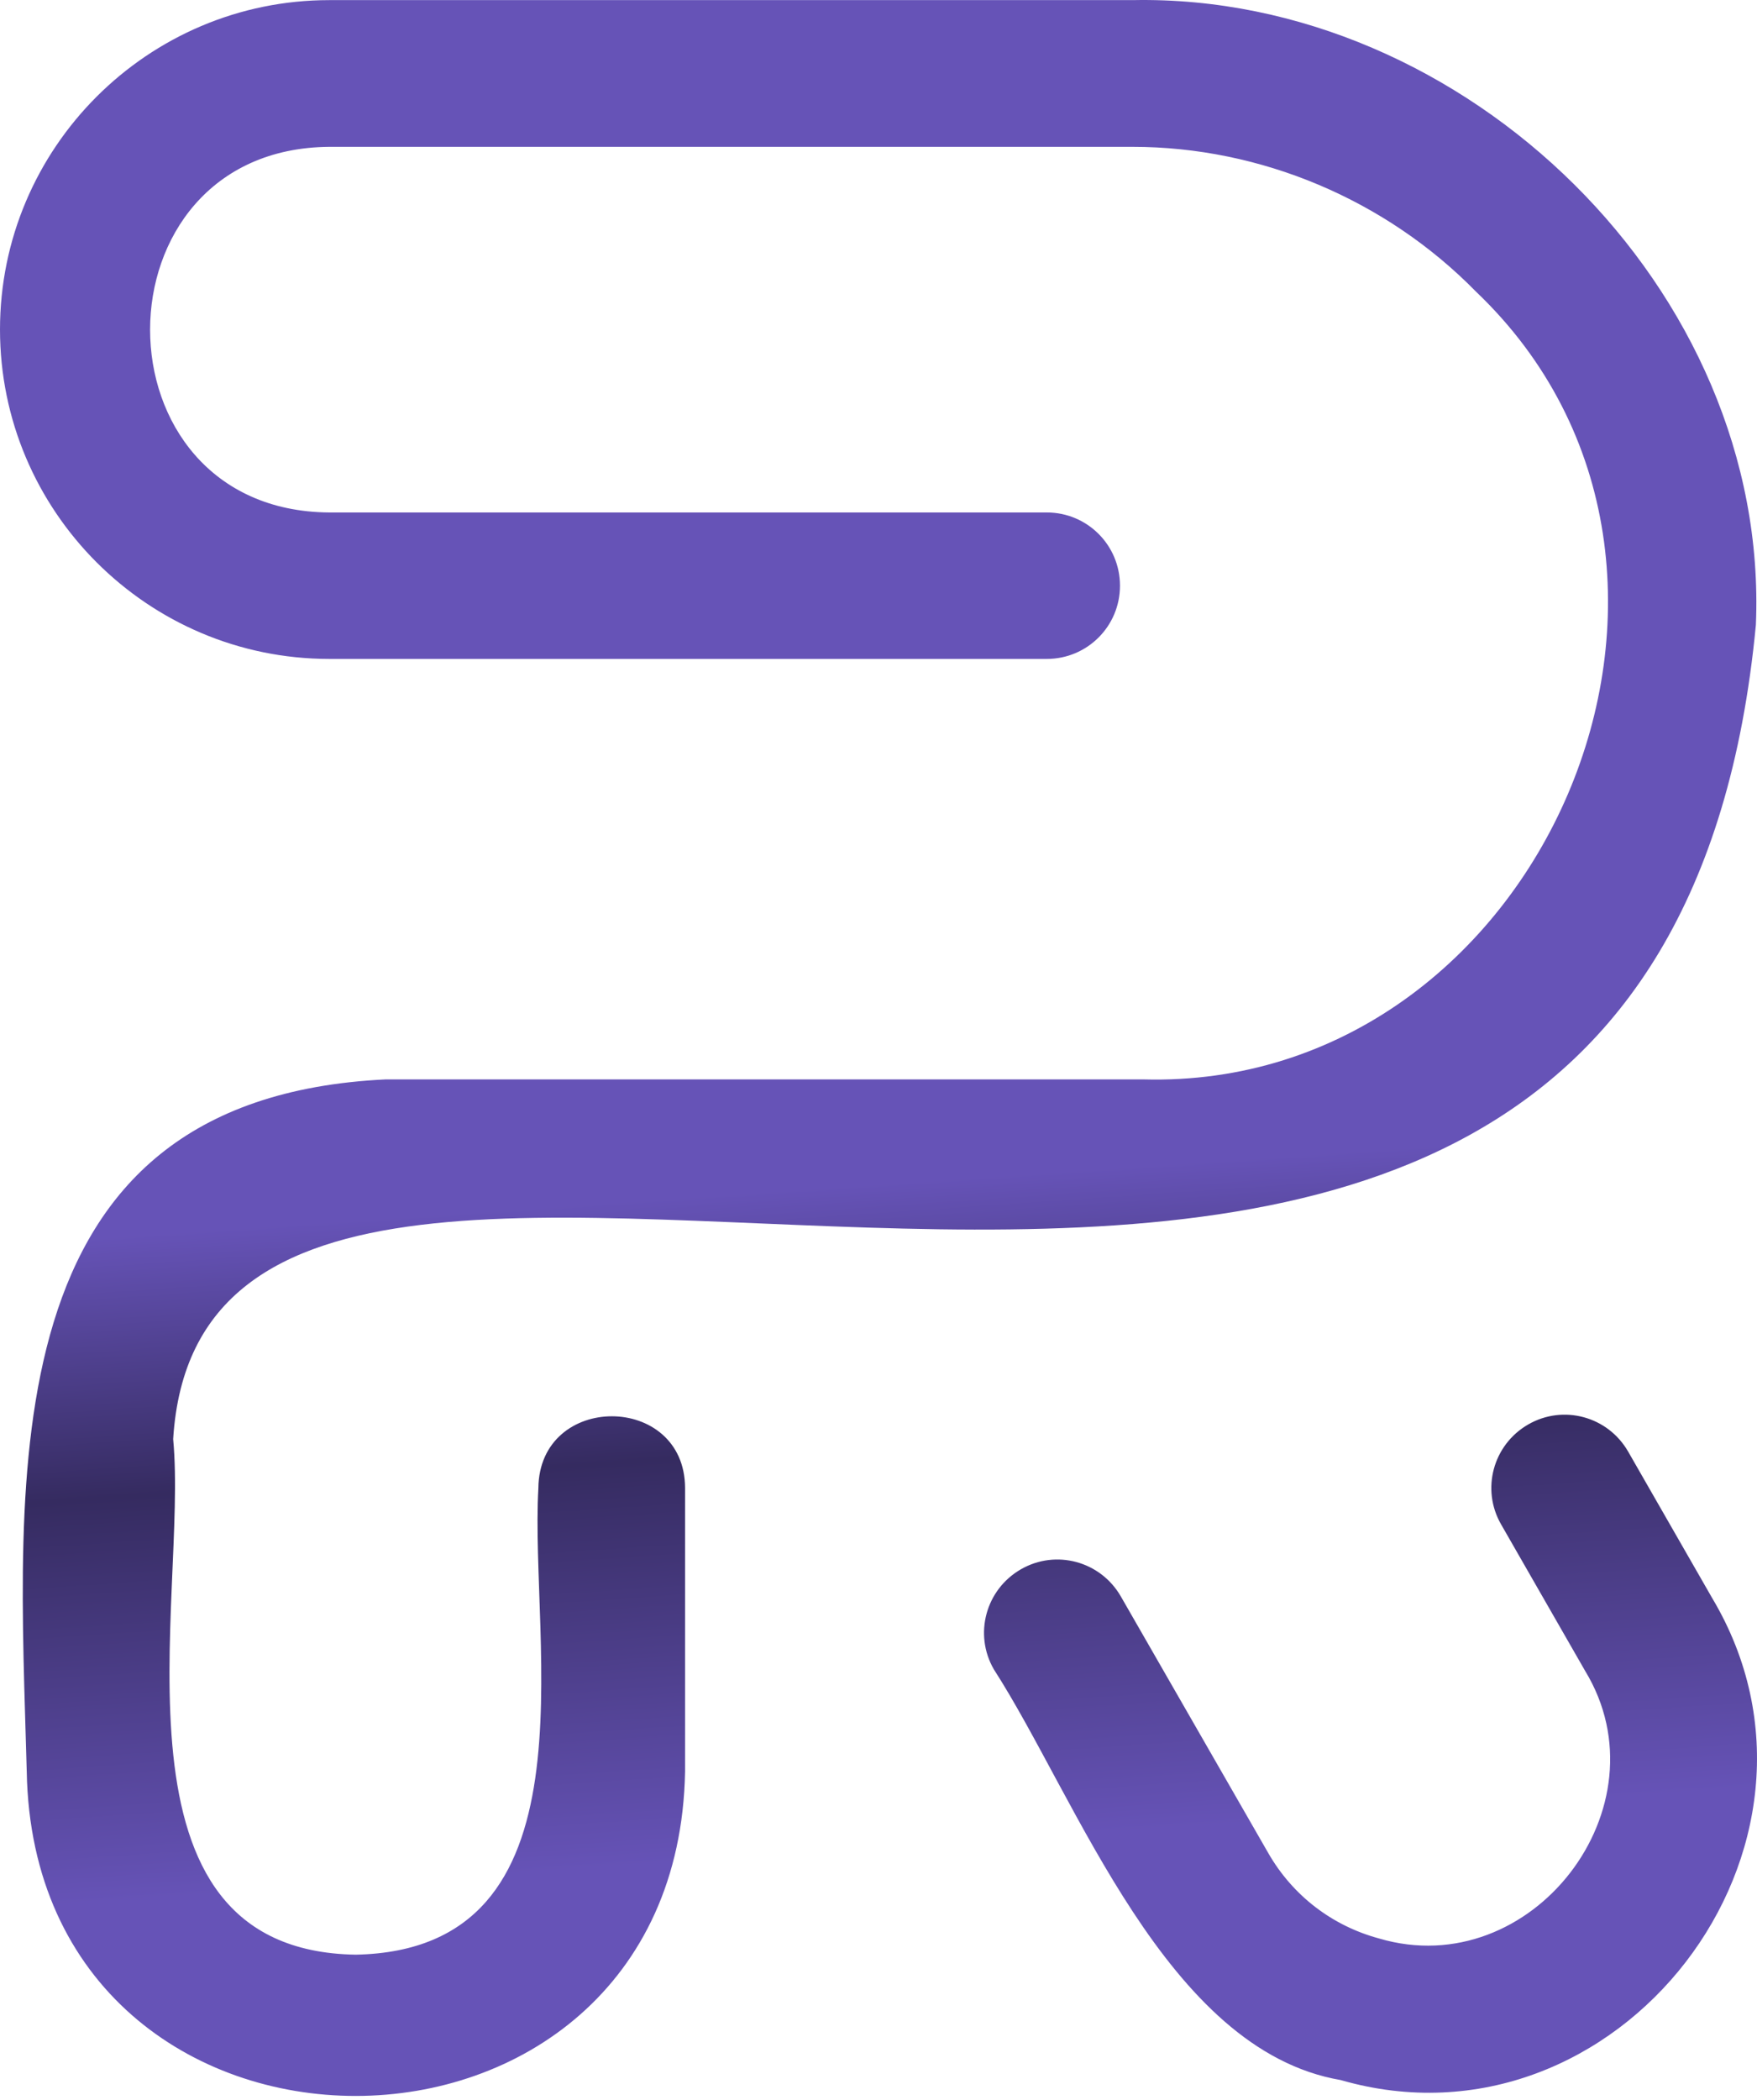
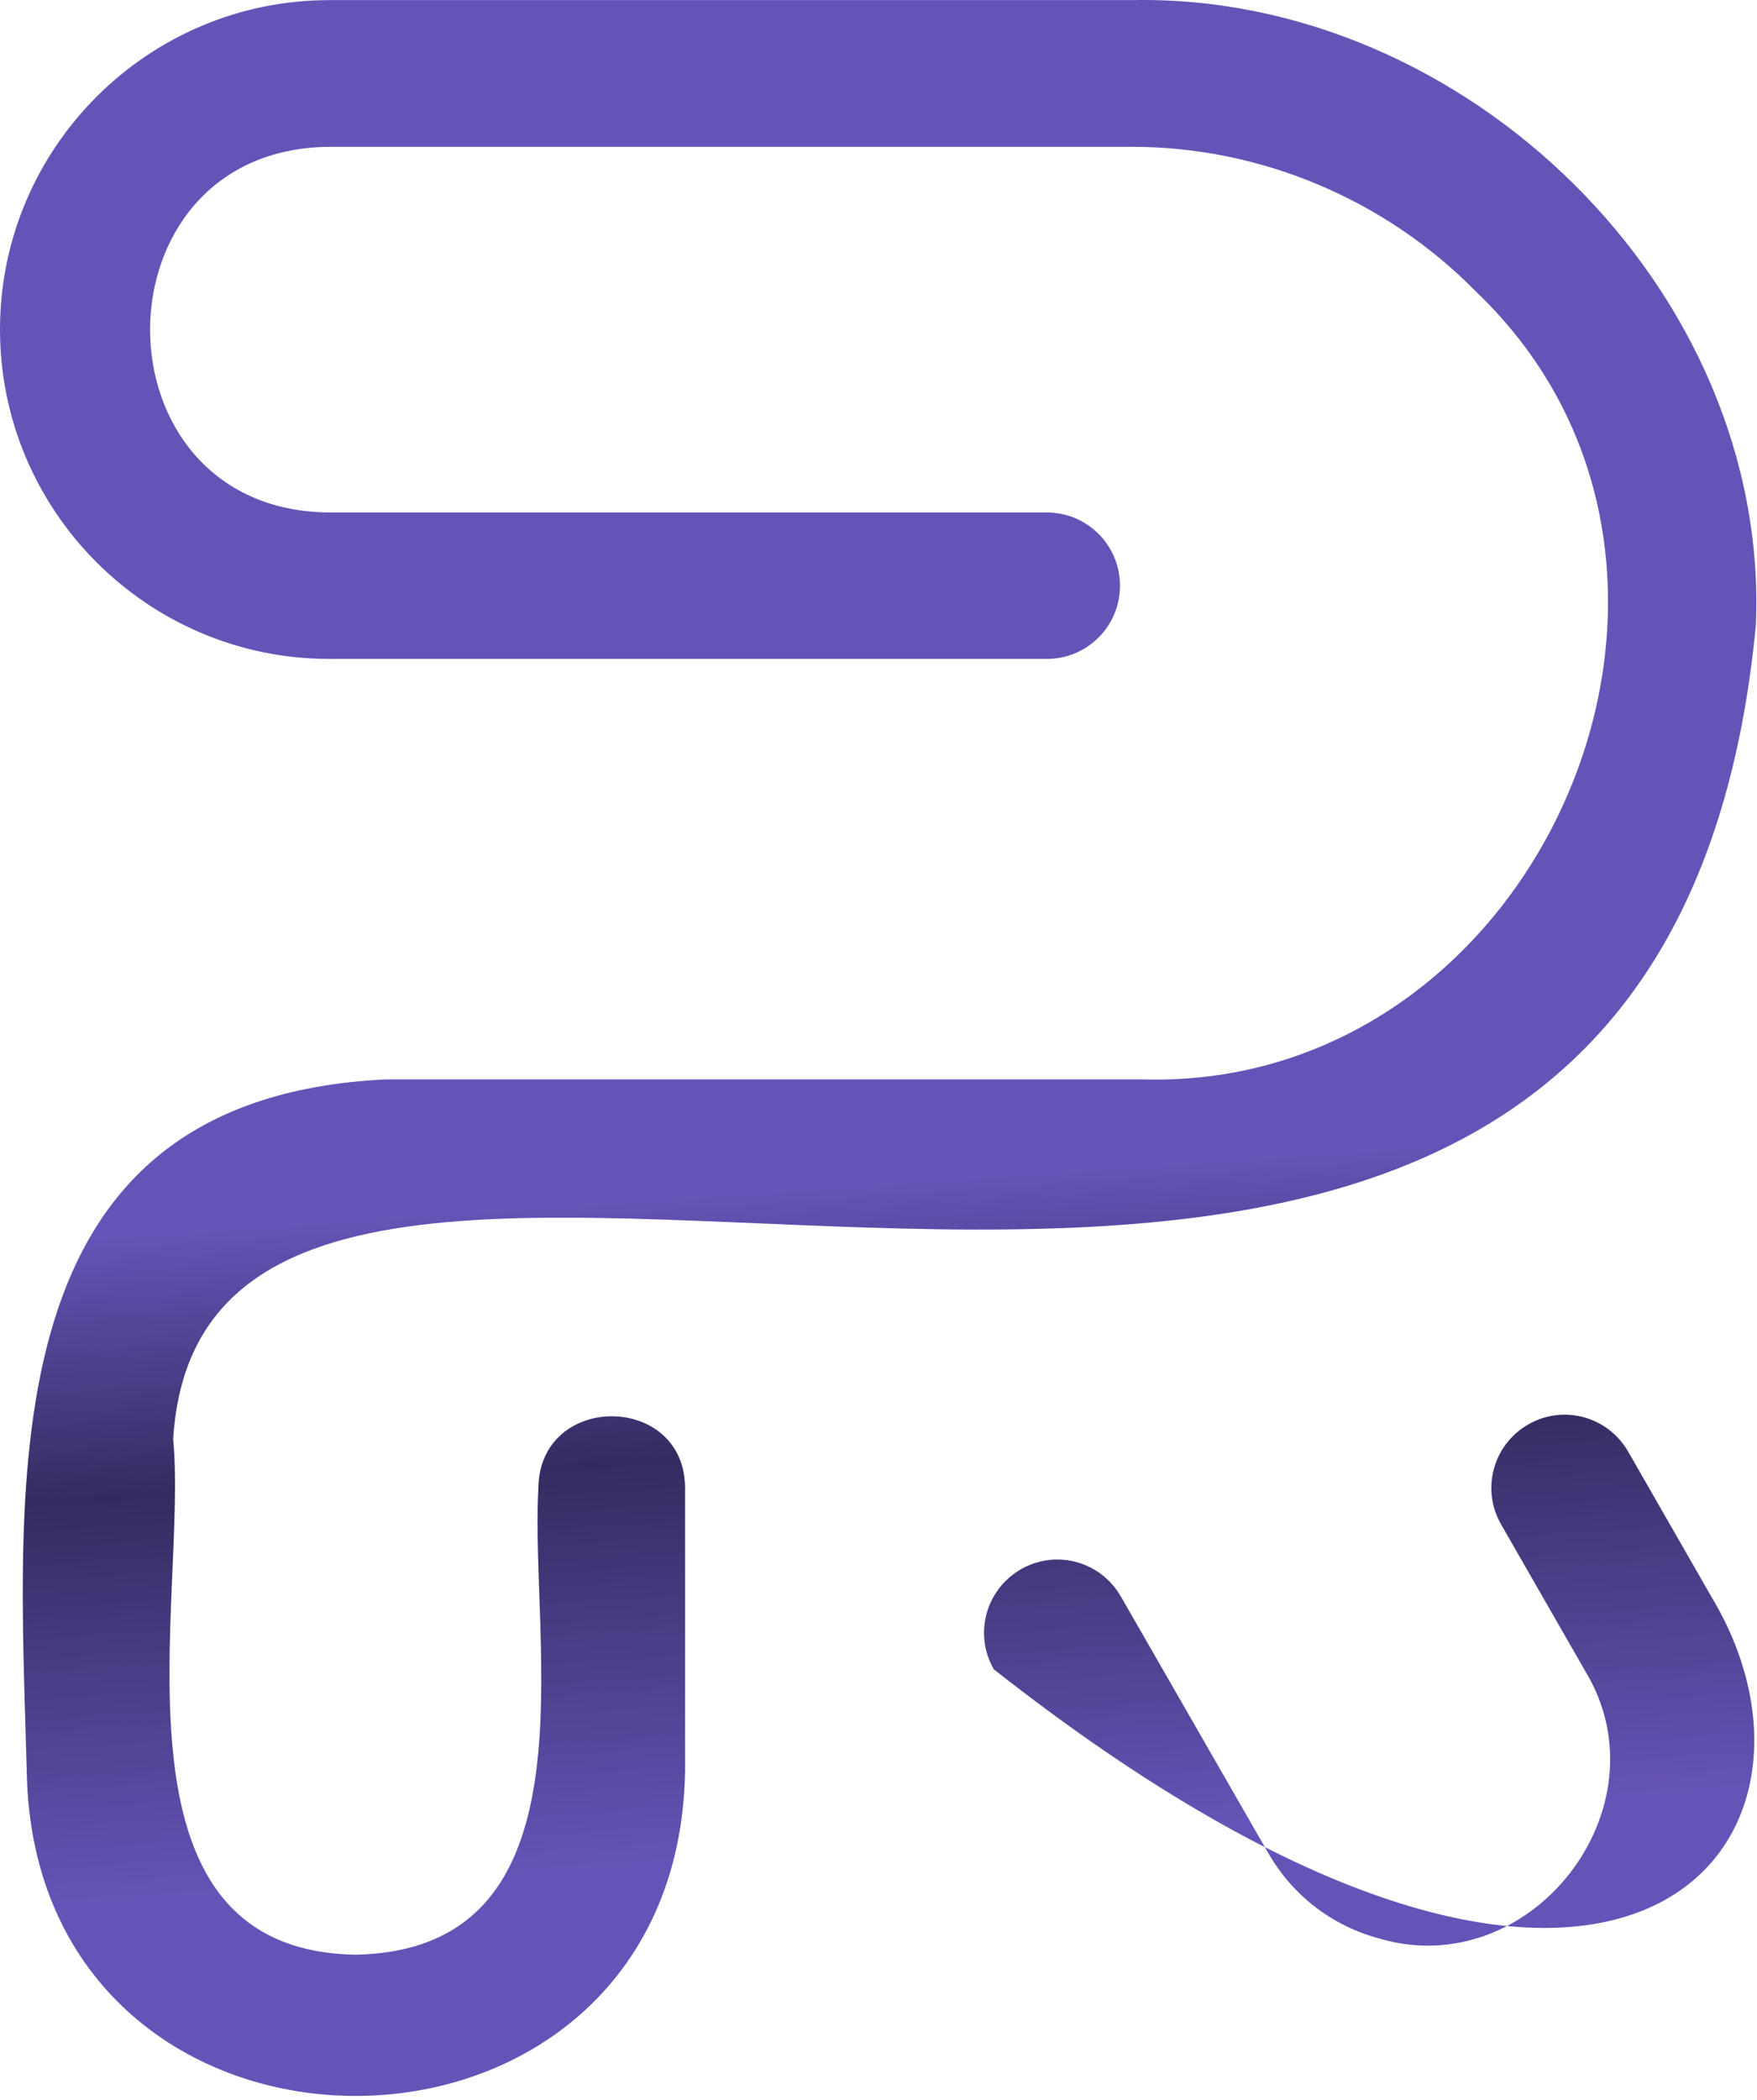
<svg xmlns="http://www.w3.org/2000/svg" viewBox="0 0 77 92" fill="none">
-   <path d="M30.023 65.188V77.607C29.691 96.537 1.504 96.584 1.172 77.607C0.829 64.703 -0.58 48.129 16.905 47.288H50.101C67.539 47.773 77.448 24.937 64.686 12.778C60.732 8.741 55.239 6.433 49.639 6.433H14.431C3.966 6.504 3.954 22.38 14.431 22.451H45.874C47.65 22.451 49.083 23.883 49.083 25.659C49.083 27.435 47.65 28.867 45.874 28.867H14.431C6.476 28.867 0 22.391 0 14.436C0 6.48 6.476 0.005 14.431 0.005H49.639C64.213 -0.28 77.567 12.707 76.951 27.375C72.381 75.499 9.151 37.971 7.589 63.045C8.252 70.03 4.274 85.456 15.591 85.633C26.282 85.42 23.204 72.066 23.594 65.2C23.63 60.985 30.011 61.009 30.023 65.188ZM75.033 70.006L71.351 63.59C70.463 62.051 68.51 61.518 66.971 62.406C65.432 63.294 64.899 65.247 65.787 66.786L69.469 73.203C73.091 79.157 67.125 86.9 60.436 84.923C58.376 84.366 56.648 83.04 55.582 81.182L49.118 69.935C48.23 68.396 46.277 67.863 44.738 68.751C43.199 69.639 42.666 71.593 43.554 73.132C47.212 78.802 51.095 89.812 58.755 91.126C70.889 94.63 81.521 80.874 75.033 70.006Z" fill="url(#paint0_linear_532_495)" />
+   <path d="M30.023 65.188V77.607C29.691 96.537 1.504 96.584 1.172 77.607C0.829 64.703 -0.58 48.129 16.905 47.288H50.101C67.539 47.773 77.448 24.937 64.686 12.778C60.732 8.741 55.239 6.433 49.639 6.433H14.431C3.966 6.504 3.954 22.38 14.431 22.451H45.874C47.65 22.451 49.083 23.883 49.083 25.659C49.083 27.435 47.65 28.867 45.874 28.867H14.431C6.476 28.867 0 22.391 0 14.436C0 6.48 6.476 0.005 14.431 0.005H49.639C64.213 -0.28 77.567 12.707 76.951 27.375C72.381 75.499 9.151 37.971 7.589 63.045C8.252 70.03 4.274 85.456 15.591 85.633C26.282 85.42 23.204 72.066 23.594 65.2C23.63 60.985 30.011 61.009 30.023 65.188ZM75.033 70.006L71.351 63.59C70.463 62.051 68.51 61.518 66.971 62.406C65.432 63.294 64.899 65.247 65.787 66.786L69.469 73.203C73.091 79.157 67.125 86.9 60.436 84.923C58.376 84.366 56.648 83.04 55.582 81.182L49.118 69.935C48.23 68.396 46.277 67.863 44.738 68.751C43.199 69.639 42.666 71.593 43.554 73.132C70.889 94.63 81.521 80.874 75.033 70.006Z" fill="url(#paint0_linear_532_495)" />
  <defs>
    <linearGradient id="paint0_linear_532_495" x1="24" y1="82" x2="22" y2="53" gradientUnits="userSpaceOnUse">
      <stop stop-color="#6653B7" />
      <stop offset="0.608" stop-color="#352B60" />
      <stop offset="1" stop-color="#6653B7" />
    </linearGradient>
  </defs>
</svg>